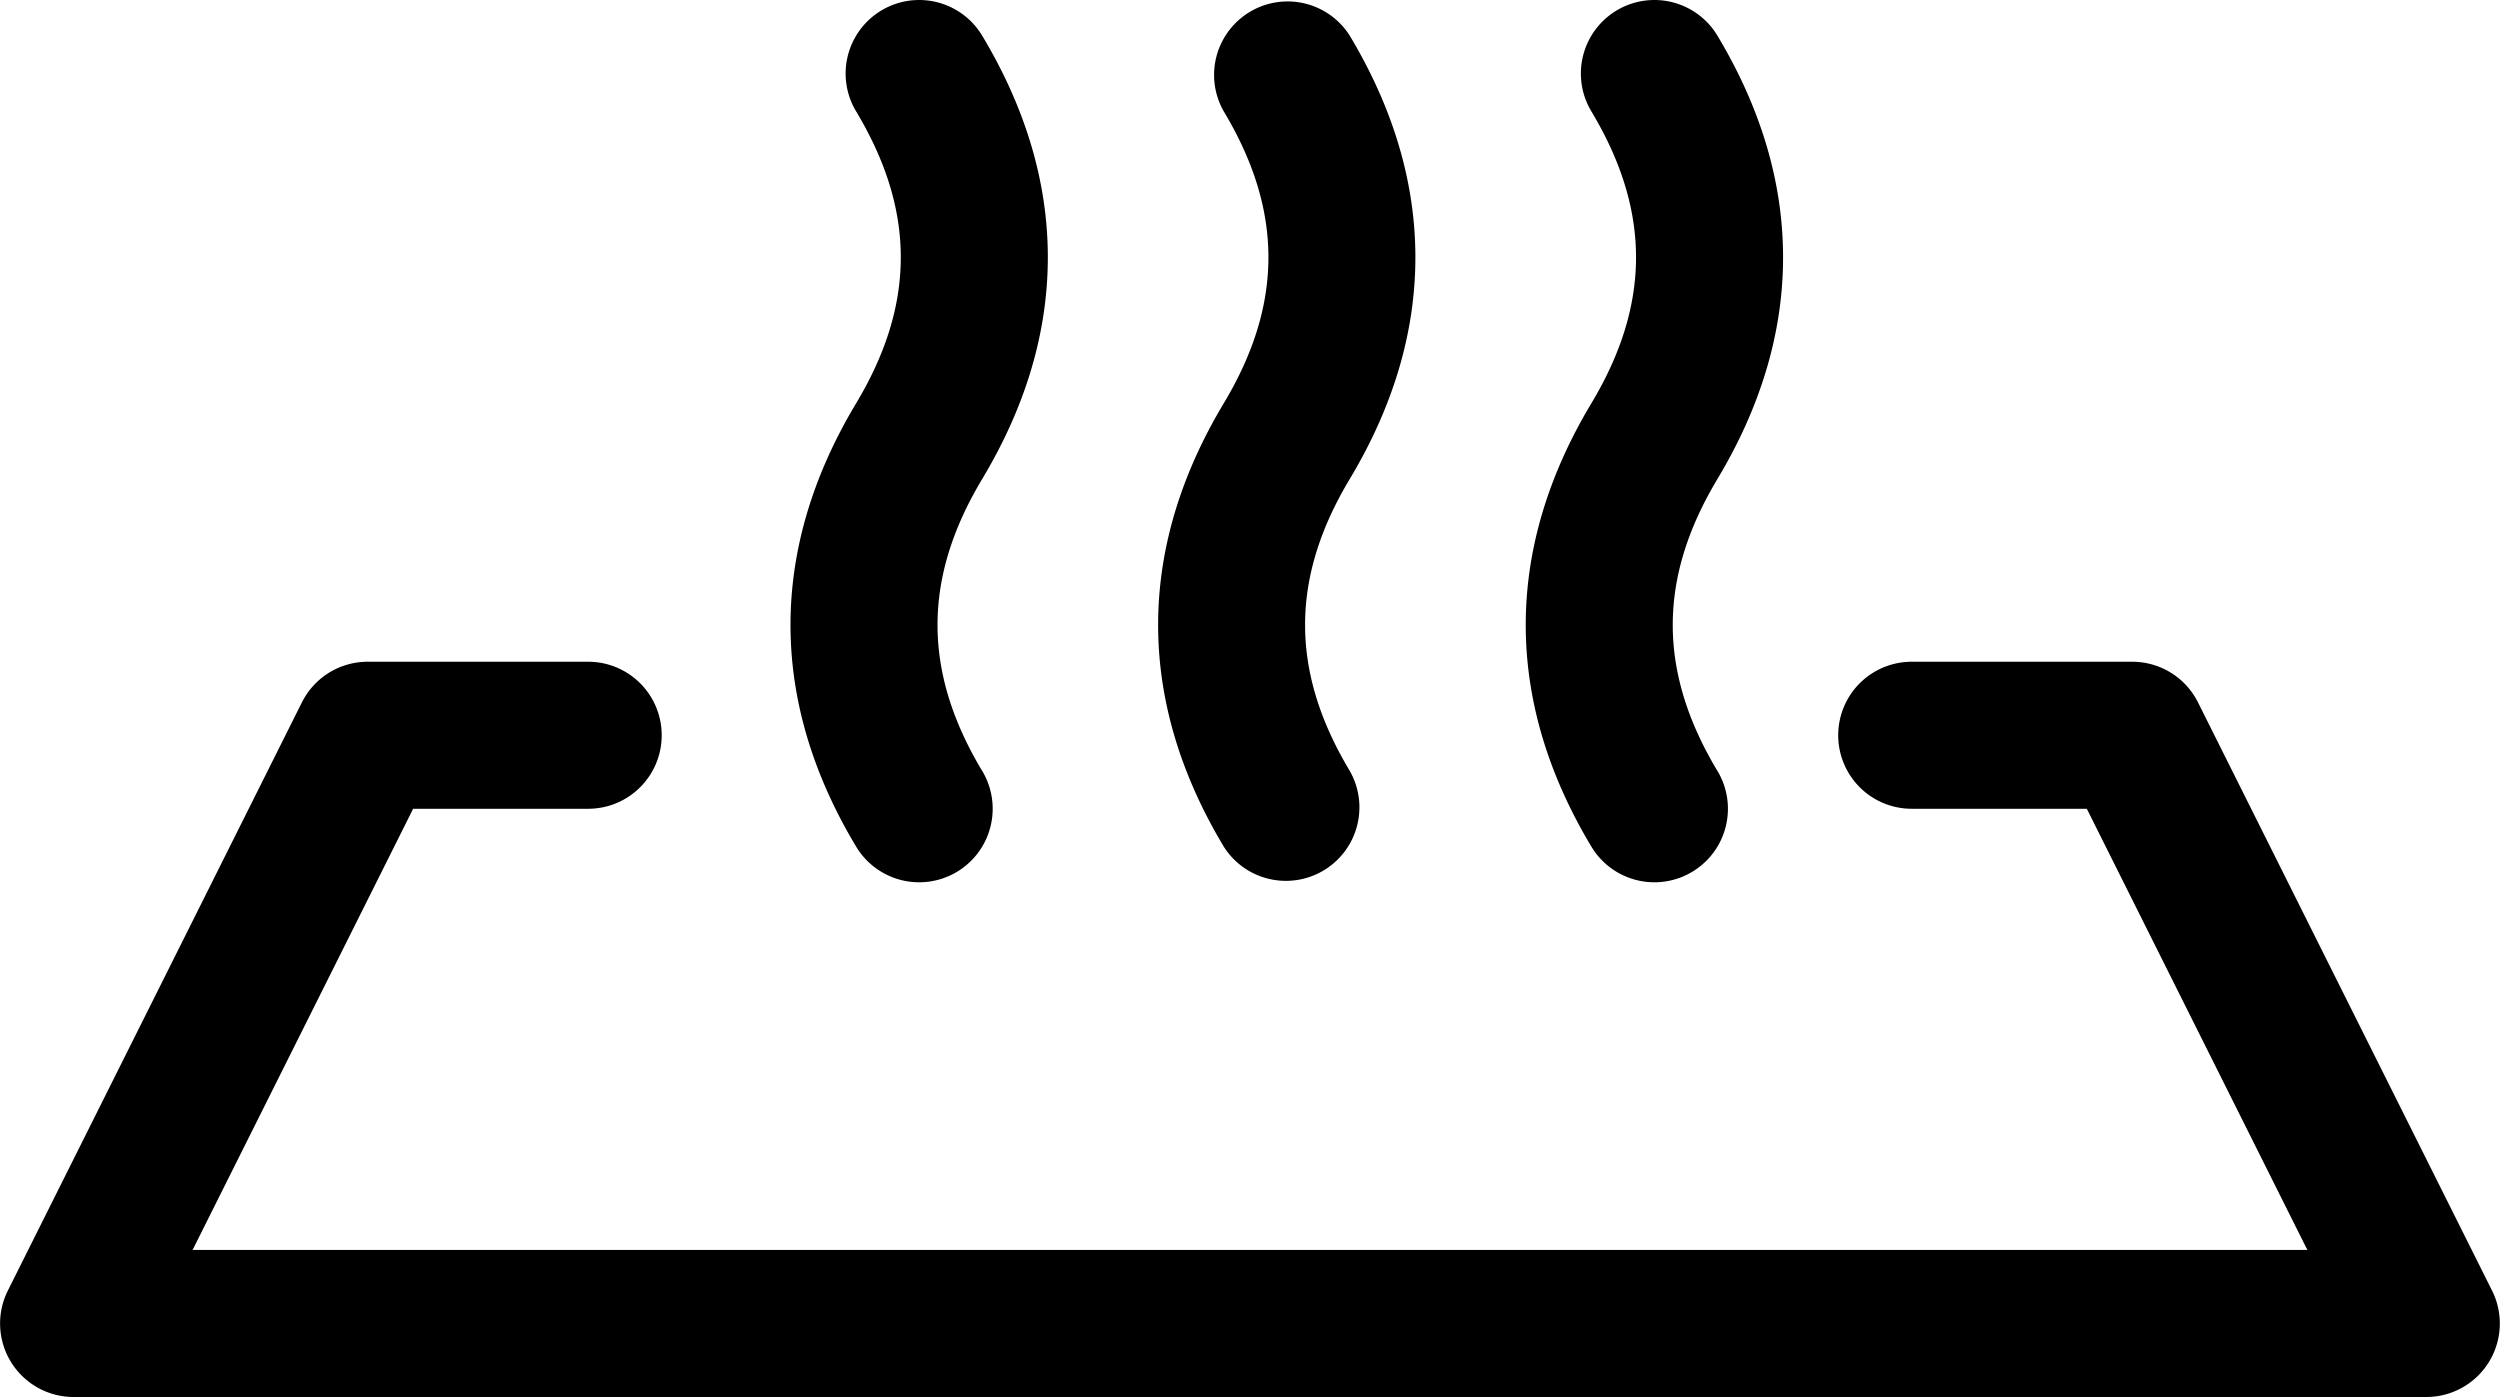
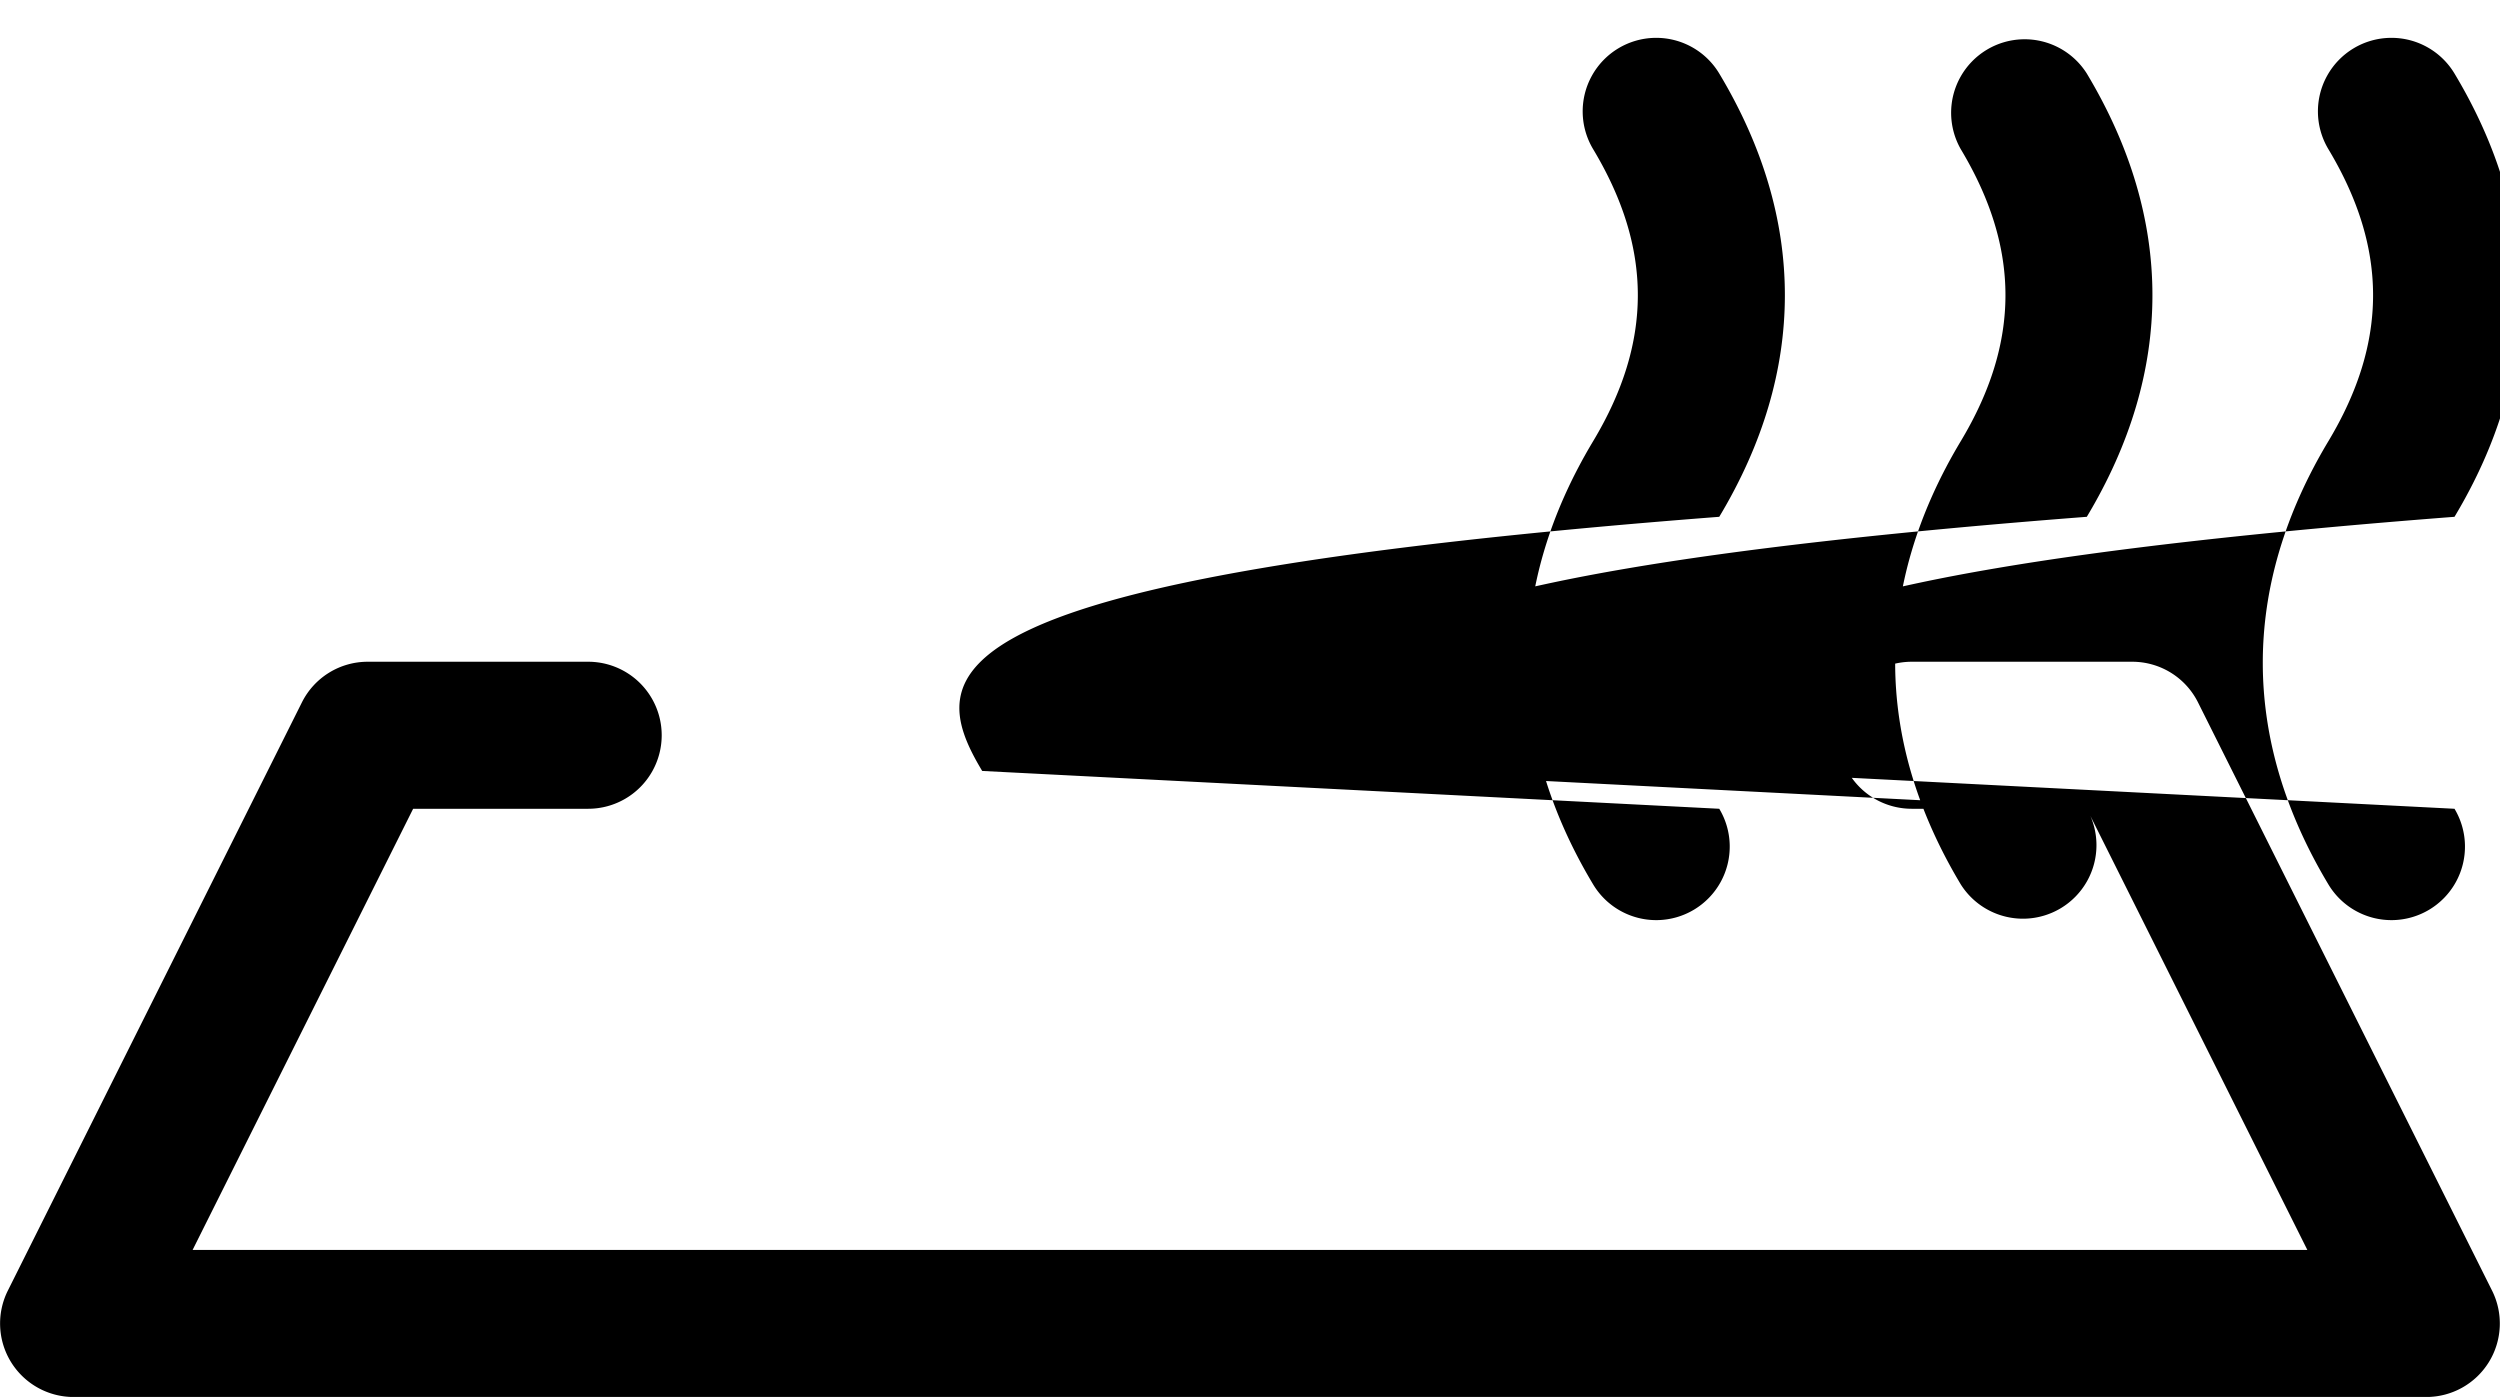
<svg xmlns="http://www.w3.org/2000/svg" width="166.642" height="93.117" viewBox="0 0 166.642 93.117">
  <g id="heat" transform="translate(0 -112.959)">
    <g id="Page-1_10_" transform="translate(0 112.959)">
      <g id="tasty_export_10_" transform="translate(0 0)">
-         <path id="heat_x2C_-warm_x2C_-air_x2C_-steam_x2C_-material" d="M435.1,723.869H423.429a4.9,4.9,0,1,1,0-9.8h14.7a4.9,4.9,0,0,1,4.383,2.709l19.6,39.207a4.9,4.9,0,0,1-4.383,7.093H300.907a4.9,4.9,0,0,1-4.383-7.093l19.6-39.207a4.9,4.9,0,0,1,4.383-2.709h14.7a4.9,4.9,0,1,1,0,9.8H323.539l-14.7,29.405H449.8Zm-49.129-2.522a4.9,4.9,0,0,1-8.4,5.043c-5.832-9.72-5.832-19.827,0-29.547,3.97-6.616,3.97-12.845,0-19.461a4.9,4.9,0,0,1,8.4-5.043c5.832,9.72,5.832,19.827,0,29.547C382,708.5,382,714.732,385.974,721.348Zm-24.5,0a4.9,4.9,0,0,1-8.405,5.043c-5.832-9.72-5.832-19.827,0-29.547,3.97-6.616,3.97-12.845,0-19.461a4.9,4.9,0,0,1,8.405-5.043c5.832,9.72,5.832,19.827,0,29.547C357.5,708.5,357.5,714.732,361.47,721.348Zm49.009,0a4.9,4.9,0,0,1-8.405,5.043c-5.832-9.72-5.832-19.827,0-29.547,3.97-6.616,3.97-12.845,0-19.461a4.9,4.9,0,0,1,8.405-5.043c5.832,9.72,5.832,19.827,0,29.547C406.508,708.5,406.508,714.732,410.478,721.348Z" transform="translate(-296 -669.959)" />
+         <path id="heat_x2C_-warm_x2C_-air_x2C_-steam_x2C_-material" d="M435.1,723.869H423.429a4.9,4.9,0,1,1,0-9.8h14.7a4.9,4.9,0,0,1,4.383,2.709l19.6,39.207a4.9,4.9,0,0,1-4.383,7.093H300.907a4.9,4.9,0,0,1-4.383-7.093l19.6-39.207a4.9,4.9,0,0,1,4.383-2.709h14.7a4.9,4.9,0,1,1,0,9.8H323.539l-14.7,29.405H449.8Za4.9,4.9,0,0,1-8.4,5.043c-5.832-9.72-5.832-19.827,0-29.547,3.97-6.616,3.97-12.845,0-19.461a4.9,4.9,0,0,1,8.4-5.043c5.832,9.72,5.832,19.827,0,29.547C382,708.5,382,714.732,385.974,721.348Zm-24.5,0a4.9,4.9,0,0,1-8.405,5.043c-5.832-9.72-5.832-19.827,0-29.547,3.97-6.616,3.97-12.845,0-19.461a4.9,4.9,0,0,1,8.405-5.043c5.832,9.72,5.832,19.827,0,29.547C357.5,708.5,357.5,714.732,361.47,721.348Zm49.009,0a4.9,4.9,0,0,1-8.405,5.043c-5.832-9.72-5.832-19.827,0-29.547,3.97-6.616,3.97-12.845,0-19.461a4.9,4.9,0,0,1,8.405-5.043c5.832,9.72,5.832,19.827,0,29.547C406.508,708.5,406.508,714.732,410.478,721.348Z" transform="translate(-296 -669.959)" />
      </g>
    </g>
  </g>
</svg>